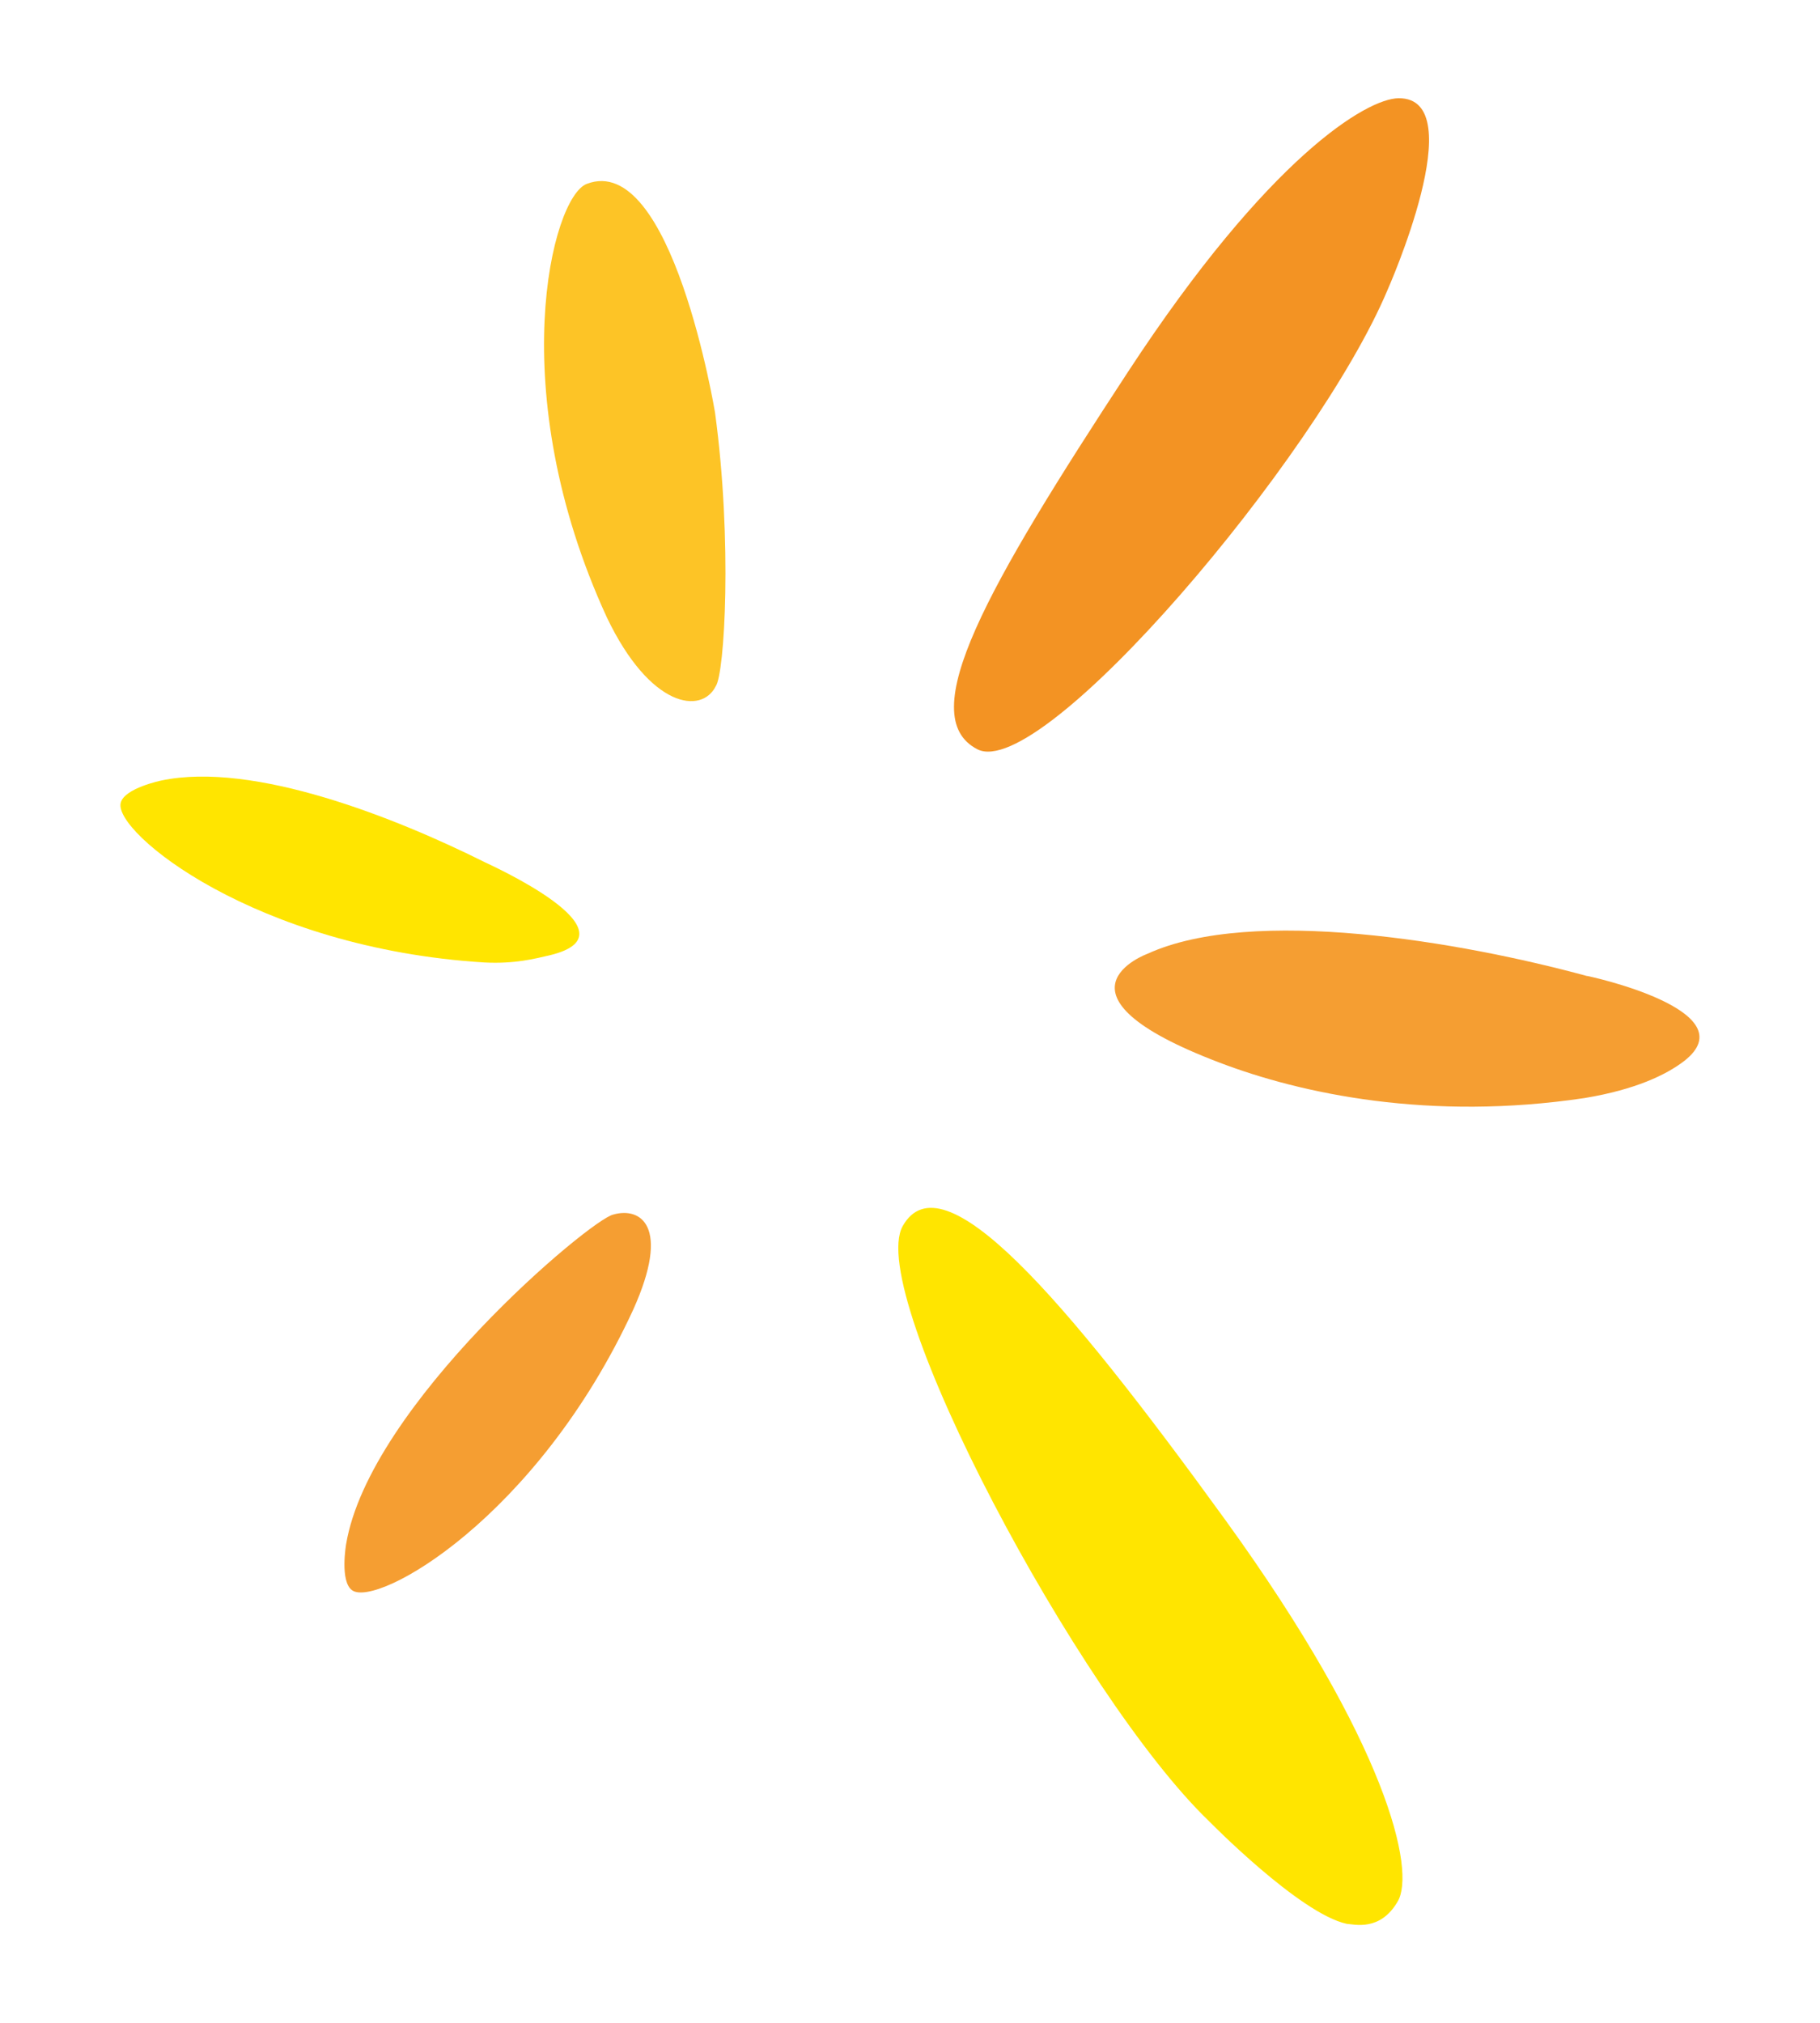
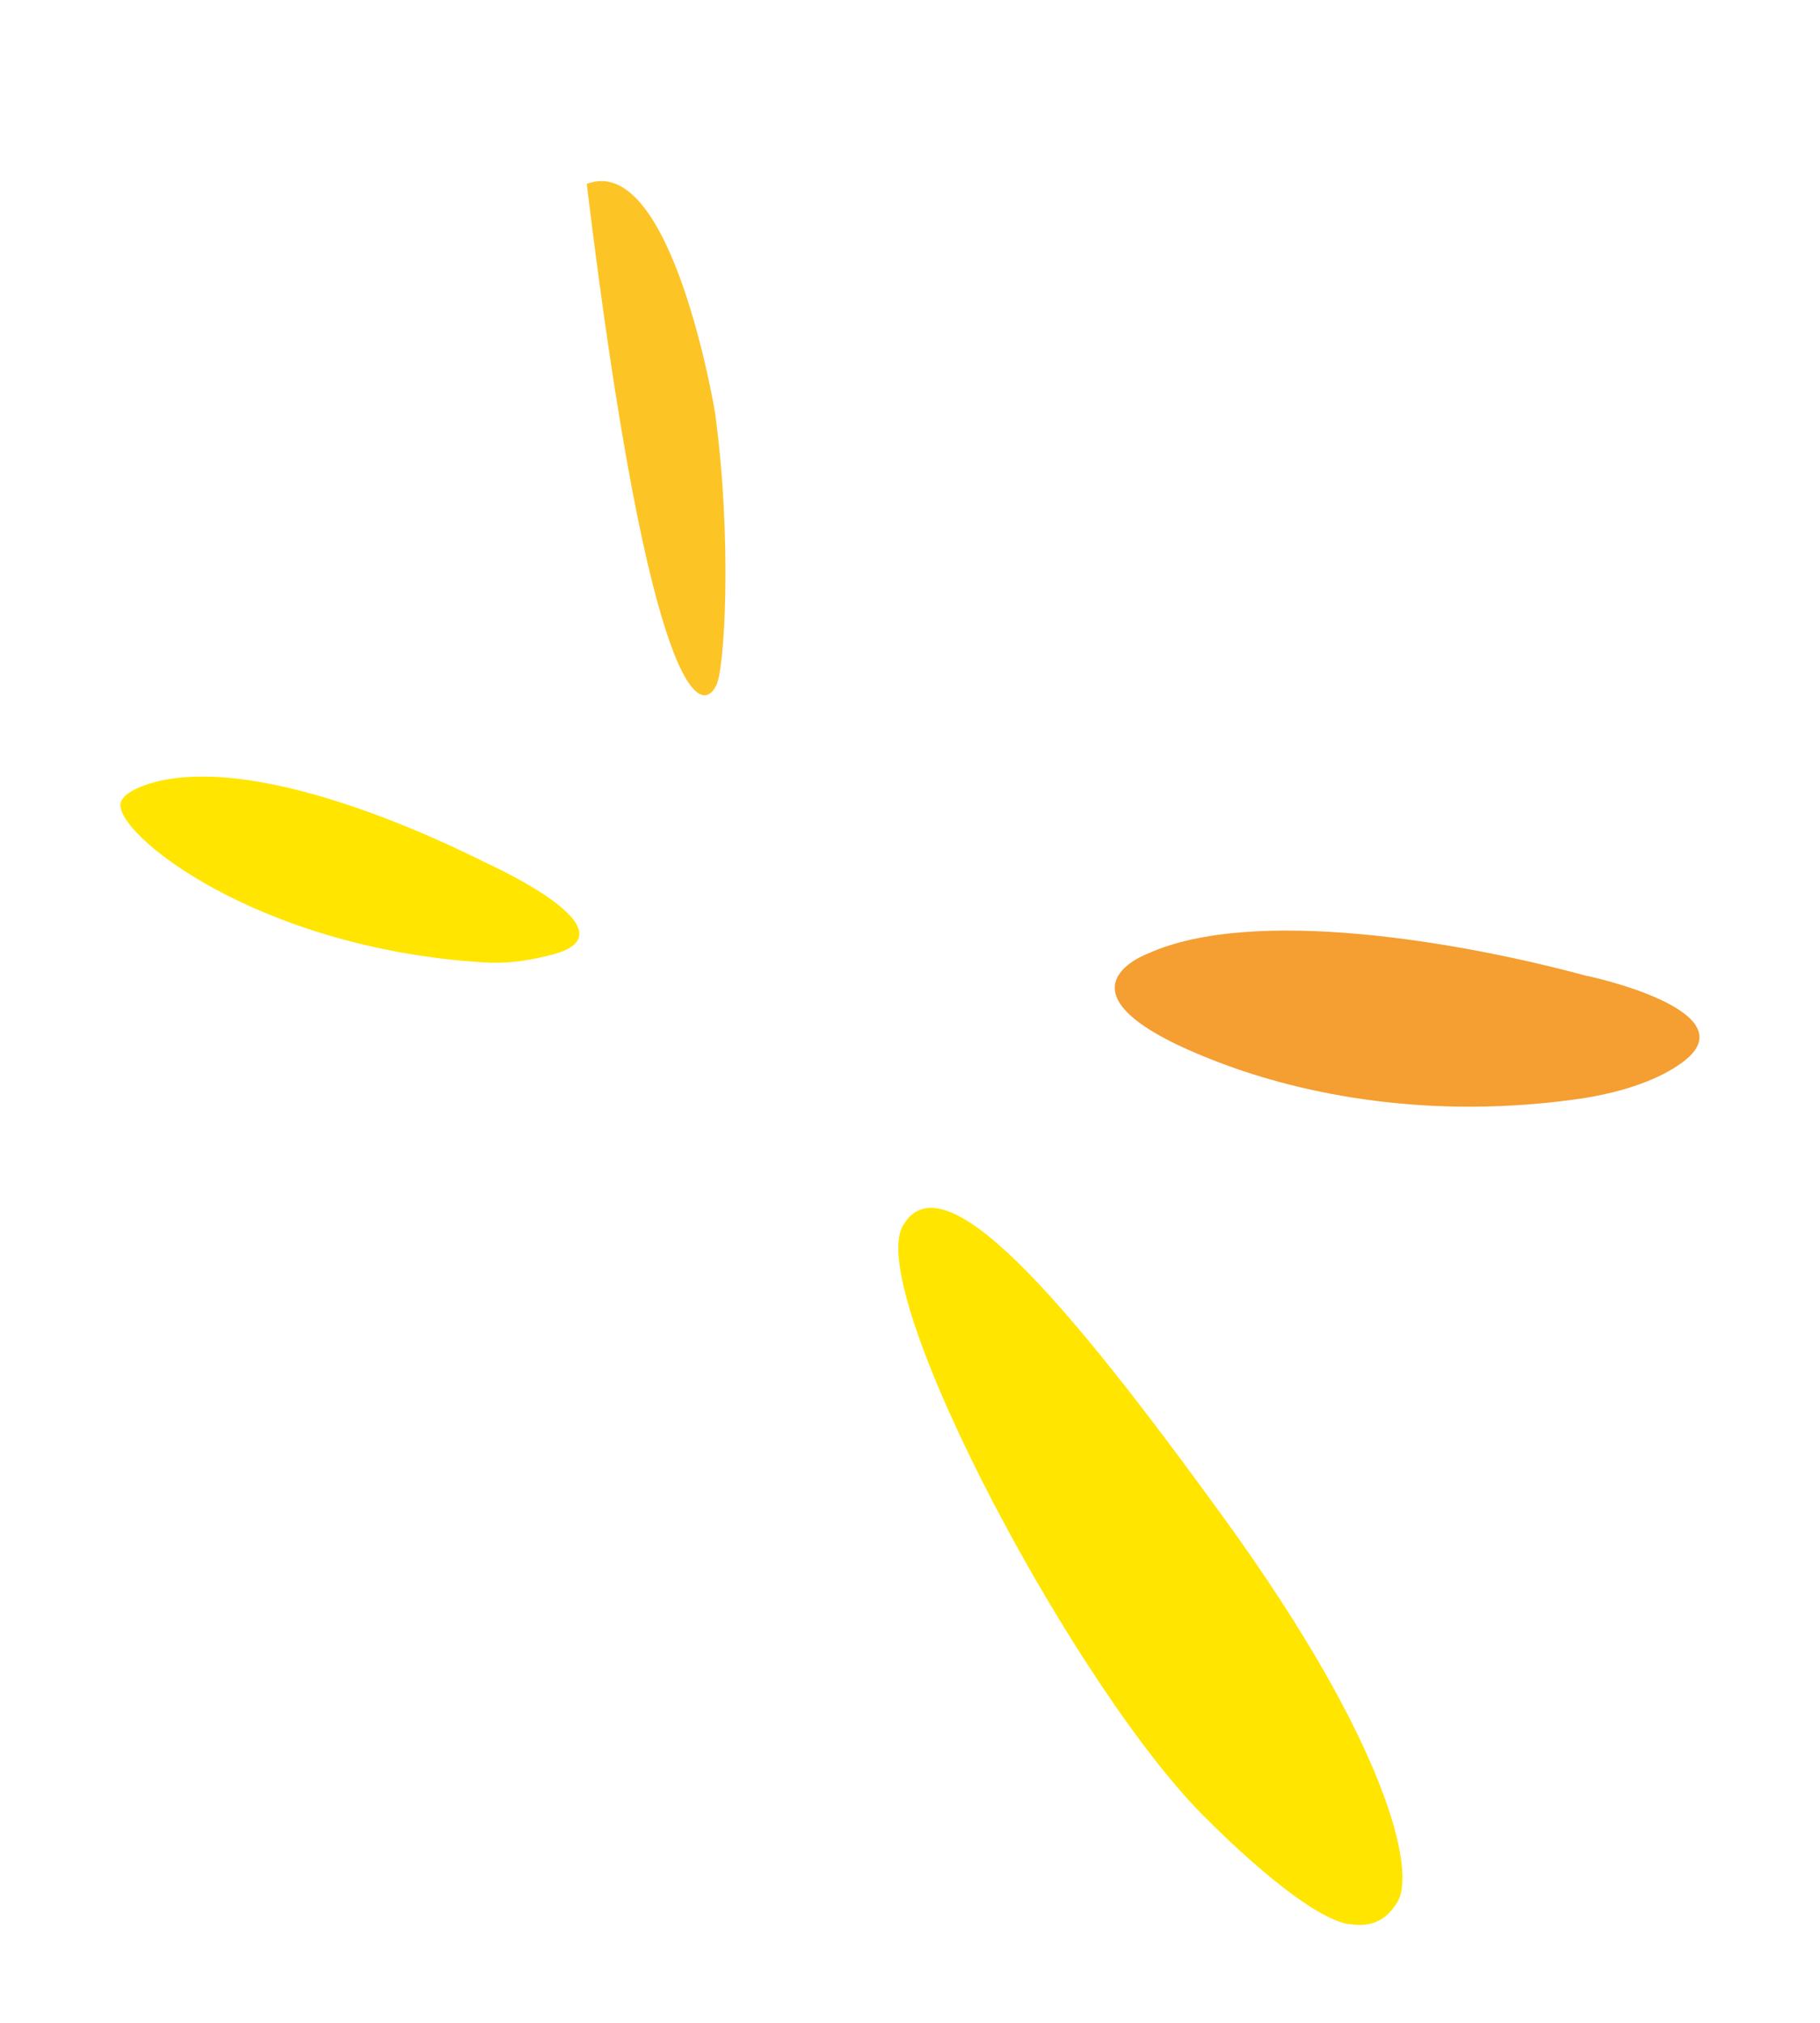
<svg xmlns="http://www.w3.org/2000/svg" version="1.1" id="Ebene_1" x="0px" y="0px" viewBox="0 0 478 531.4" style="enable-background:new 0 0 478 531.4;" xml:space="preserve">
  <style type="text/css">
	.st0{fill:#FDC426;}
	.st1{fill:#F59E32;}
	.st2{fill:#FFE500;}
	.st3{fill:#F39323;}
</style>
  <g>
    <g>
-       <path class="st0" d="M188,180.2c2.3-3.3,4.4-37.9-0.2-71.8c0,0-11.3-68.7-33.7-60.1c-9.2,3.5-22.1,54.4,5.3,113.9    C170.8,186,184.3,187.7,188,180.2" />
-       <path class="st1" d="M161.1,319c7-2,15.2,2.8,5.2,25C141,398.8,99,422.3,92.5,417.7c-3.3-2.3-1.6-12.1-1.6-12.1    C97,369,155.3,320.1,161.1,319" />
+       <path class="st0" d="M188,180.2c2.3-3.3,4.4-37.9-0.2-71.8c0,0-11.3-68.7-33.7-60.1C170.8,186,184.3,187.7,188,180.2" />
      <path class="st2" d="M144.4,250.9c-3.9,0.9-9.2,2.3-17.1,1.9c-60.3-3.7-97.5-34.2-95.6-41.9c0.9-3.9,10.7-5.9,10.7-5.9    c24.2-5.1,61.6,9.8,85,21.5C127.5,226.6,168.9,245,144.4,250.9z" />
      <path class="st2" d="M353.7,505.3c1.9,0.1,8.8,2.1,13.4-5.9c4.7-8-2.6-41.2-45.3-100.2c-42.8-59.1-74.3-95.5-84.7-77.2    c-10,17.7,46.4,123.7,80.5,156.4C317.6,478.4,341.3,502.6,353.7,505.3z" />
      <path class="st1" d="M442.3,278.7c-4.7,3.6-12.8,7.5-26.1,9.7c-40.7,6.1-74.4-1.1-95.9-9.3c-47.7-18.1-18.9-28.6-18.9-28.6    c27.6-12.6,82.5-3.1,115.2,5.8C416.7,256.2,459.4,265.4,442.3,278.7z" />
    </g>
-     <path class="st3" d="M367.3,25.8c-8.3,0.1-34,15.3-71,71.8c-37,56.5-56.5,90.5-39.6,99.2c16.9,8.7,89.2-76.6,107.7-120.6   C364.4,76.2,386.9,25.6,367.3,25.8z" />
  </g>
</svg>